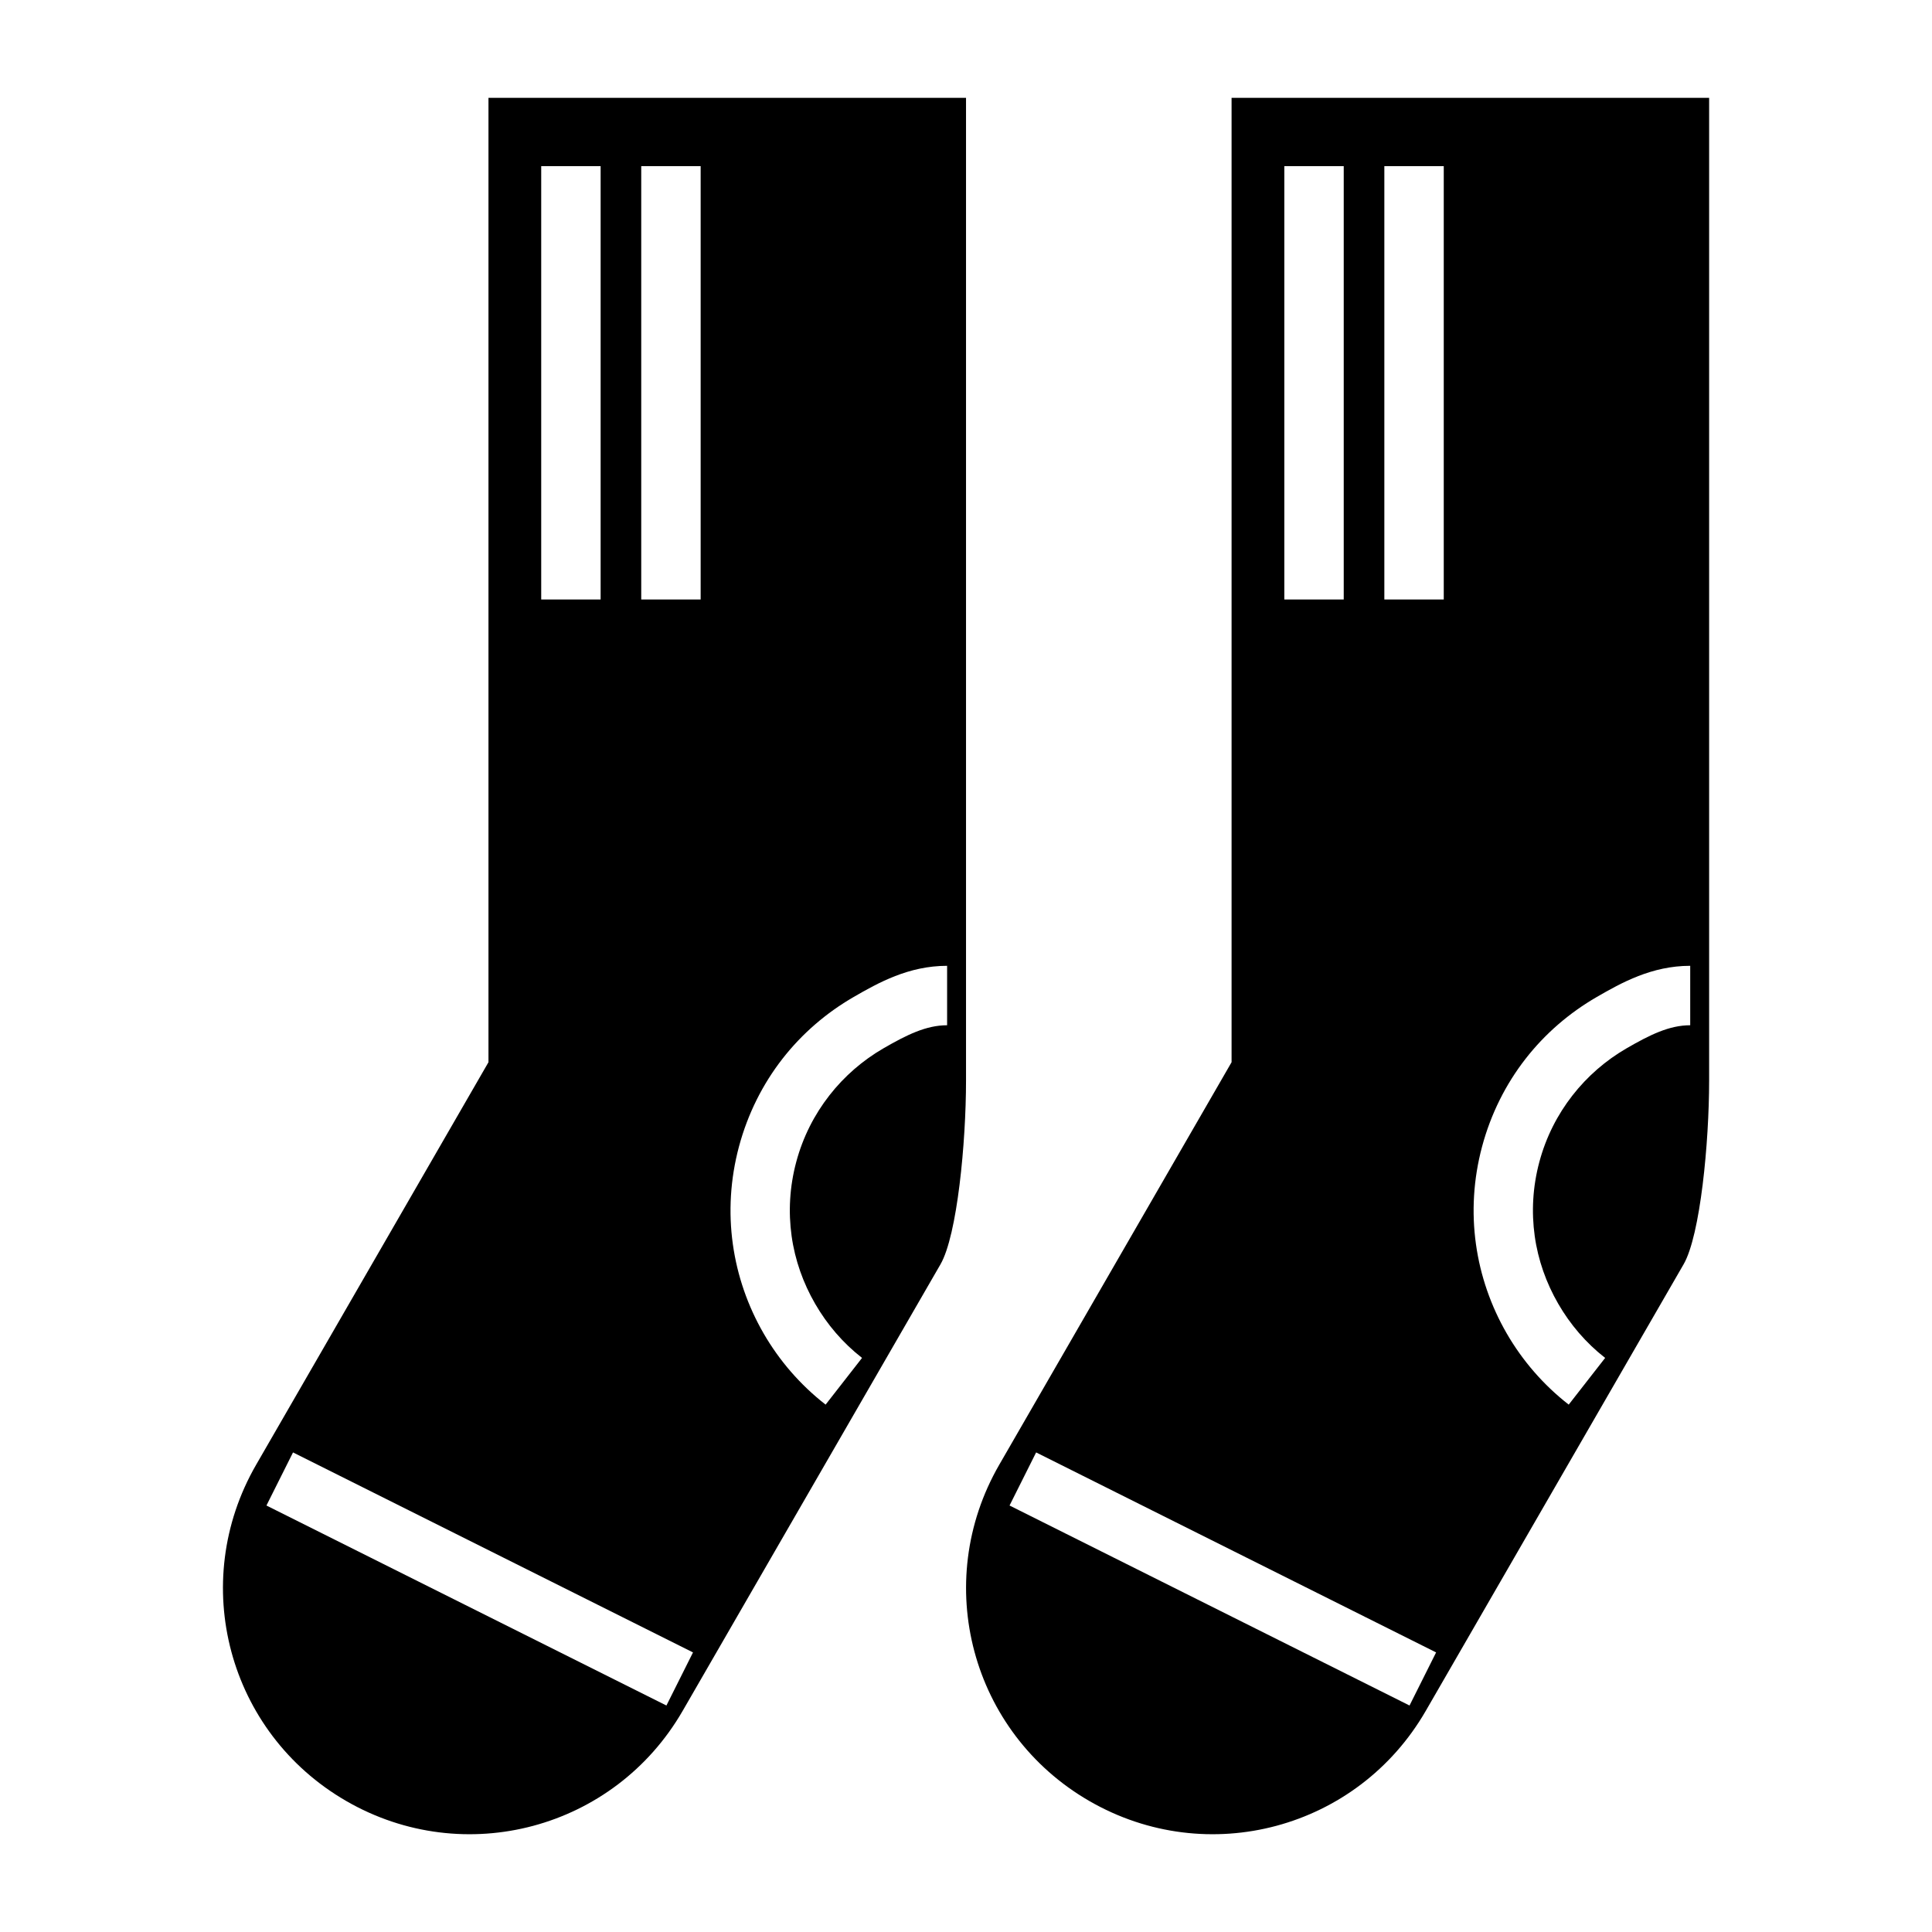
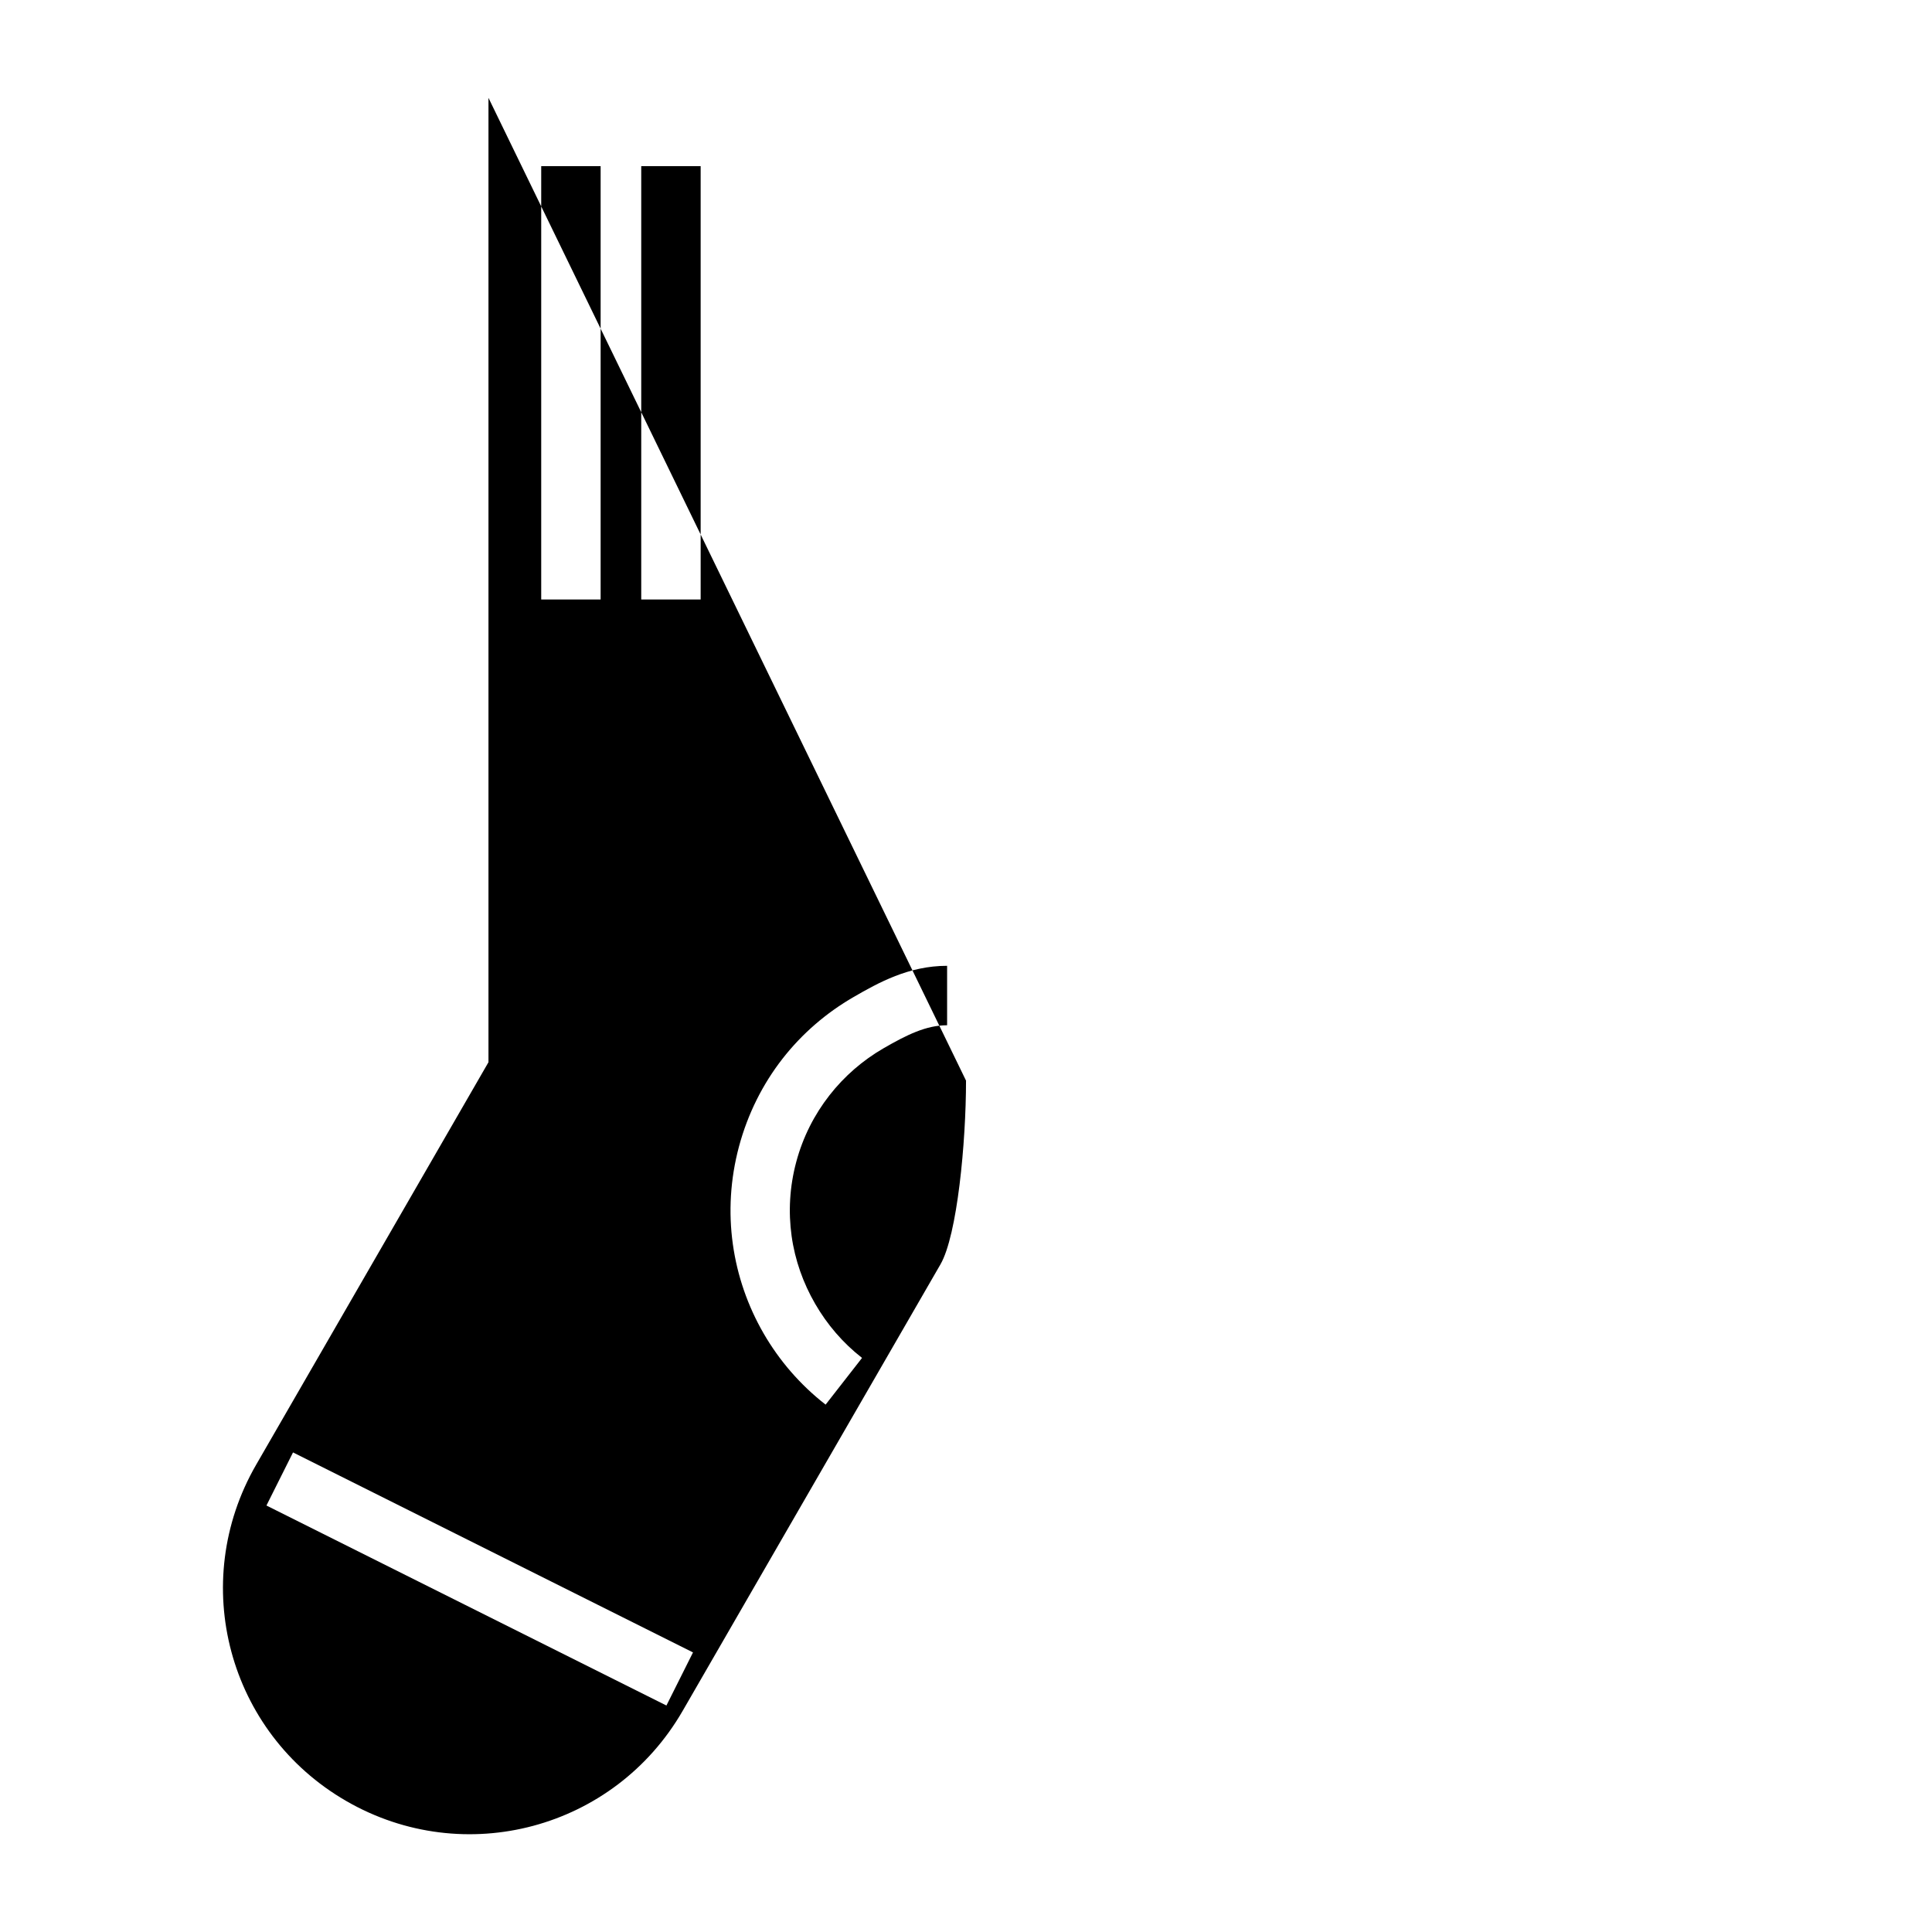
<svg xmlns="http://www.w3.org/2000/svg" fill="#000000" width="800px" height="800px" version="1.1" viewBox="144 144 512 512">
  <g>
-     <path d="m273.45 169.93v255.57l-61.562 106.66c-18.078 31.309-7.43 71.055 23.879 89.133 31.309 18.078 71.07 7.414 89.145-23.895 0 0 63.891-110.66 68.328-118.34 4.441-7.688 6.766-32.297 6.766-48.68v-260.45zm13.977 18.098h15.746v114.84h-15.746zm26.508 0h15.746v114.84h-15.746zm81.059 211.93v15.746c-5.547 0-10.656 2.527-16.852 6.106-5.496 3.172-10.41 7.43-14.359 12.5-3.953 5.07-6.988 10.977-8.766 17.605-1.777 6.629-2.117 13.281-1.23 19.648 0.887 6.367 3.055 12.449 6.227 17.941 3.172 5.496 7.367 10.41 12.438 14.359l-9.656 12.379c-6.695-5.215-12.262-11.652-16.438-18.883-4.172-7.231-6.981-15.258-8.148-23.664-1.172-8.406-0.695-17.16 1.629-25.848 2.328-8.684 6.301-16.555 11.516-23.246 5.215-6.695 11.652-12.215 18.883-16.391 6.527-3.769 14.559-8.258 24.754-8.258zm-173.34 128.95 106 53-7.043 14.07-106-53z" />
-     <path d="m470.38 169.93v255.57l-61.562 106.66c-18.078 31.309-7.43 71.055 23.879 89.133 31.309 18.078 71.07 7.414 89.145-23.895 0 0 63.891-110.66 68.328-118.34 4.441-7.688 6.766-32.297 6.766-48.68v-260.45zm13.977 18.098h15.746v114.84h-15.746zm26.508 0h15.746v114.84h-15.746zm81.059 211.93v15.746c-5.547 0-10.656 2.527-16.852 6.106-5.496 3.172-10.41 7.43-14.359 12.5-3.953 5.07-6.988 10.977-8.766 17.605-1.777 6.629-2.117 13.281-1.23 19.648 0.887 6.367 3.055 12.449 6.227 17.941 3.172 5.496 7.367 10.41 12.438 14.359l-9.656 12.379c-6.695-5.215-12.262-11.652-16.438-18.883-4.172-7.231-6.981-15.258-8.148-23.664-1.172-8.406-0.695-17.16 1.629-25.848 2.328-8.684 6.301-16.555 11.516-23.246 5.215-6.695 11.652-12.215 18.883-16.391 6.527-3.769 14.559-8.258 24.754-8.258zm-173.34 128.95 106 53-7.043 14.07-106-53z" />
+     <path d="m273.45 169.93v255.57l-61.562 106.66c-18.078 31.309-7.43 71.055 23.879 89.133 31.309 18.078 71.07 7.414 89.145-23.895 0 0 63.891-110.66 68.328-118.34 4.441-7.688 6.766-32.297 6.766-48.68zm13.977 18.098h15.746v114.84h-15.746zm26.508 0h15.746v114.84h-15.746zm81.059 211.93v15.746c-5.547 0-10.656 2.527-16.852 6.106-5.496 3.172-10.41 7.43-14.359 12.5-3.953 5.07-6.988 10.977-8.766 17.605-1.777 6.629-2.117 13.281-1.23 19.648 0.887 6.367 3.055 12.449 6.227 17.941 3.172 5.496 7.367 10.41 12.438 14.359l-9.656 12.379c-6.695-5.215-12.262-11.652-16.438-18.883-4.172-7.231-6.981-15.258-8.148-23.664-1.172-8.406-0.695-17.16 1.629-25.848 2.328-8.684 6.301-16.555 11.516-23.246 5.215-6.695 11.652-12.215 18.883-16.391 6.527-3.769 14.559-8.258 24.754-8.258zm-173.34 128.95 106 53-7.043 14.07-106-53z" />
  </g>
</svg>